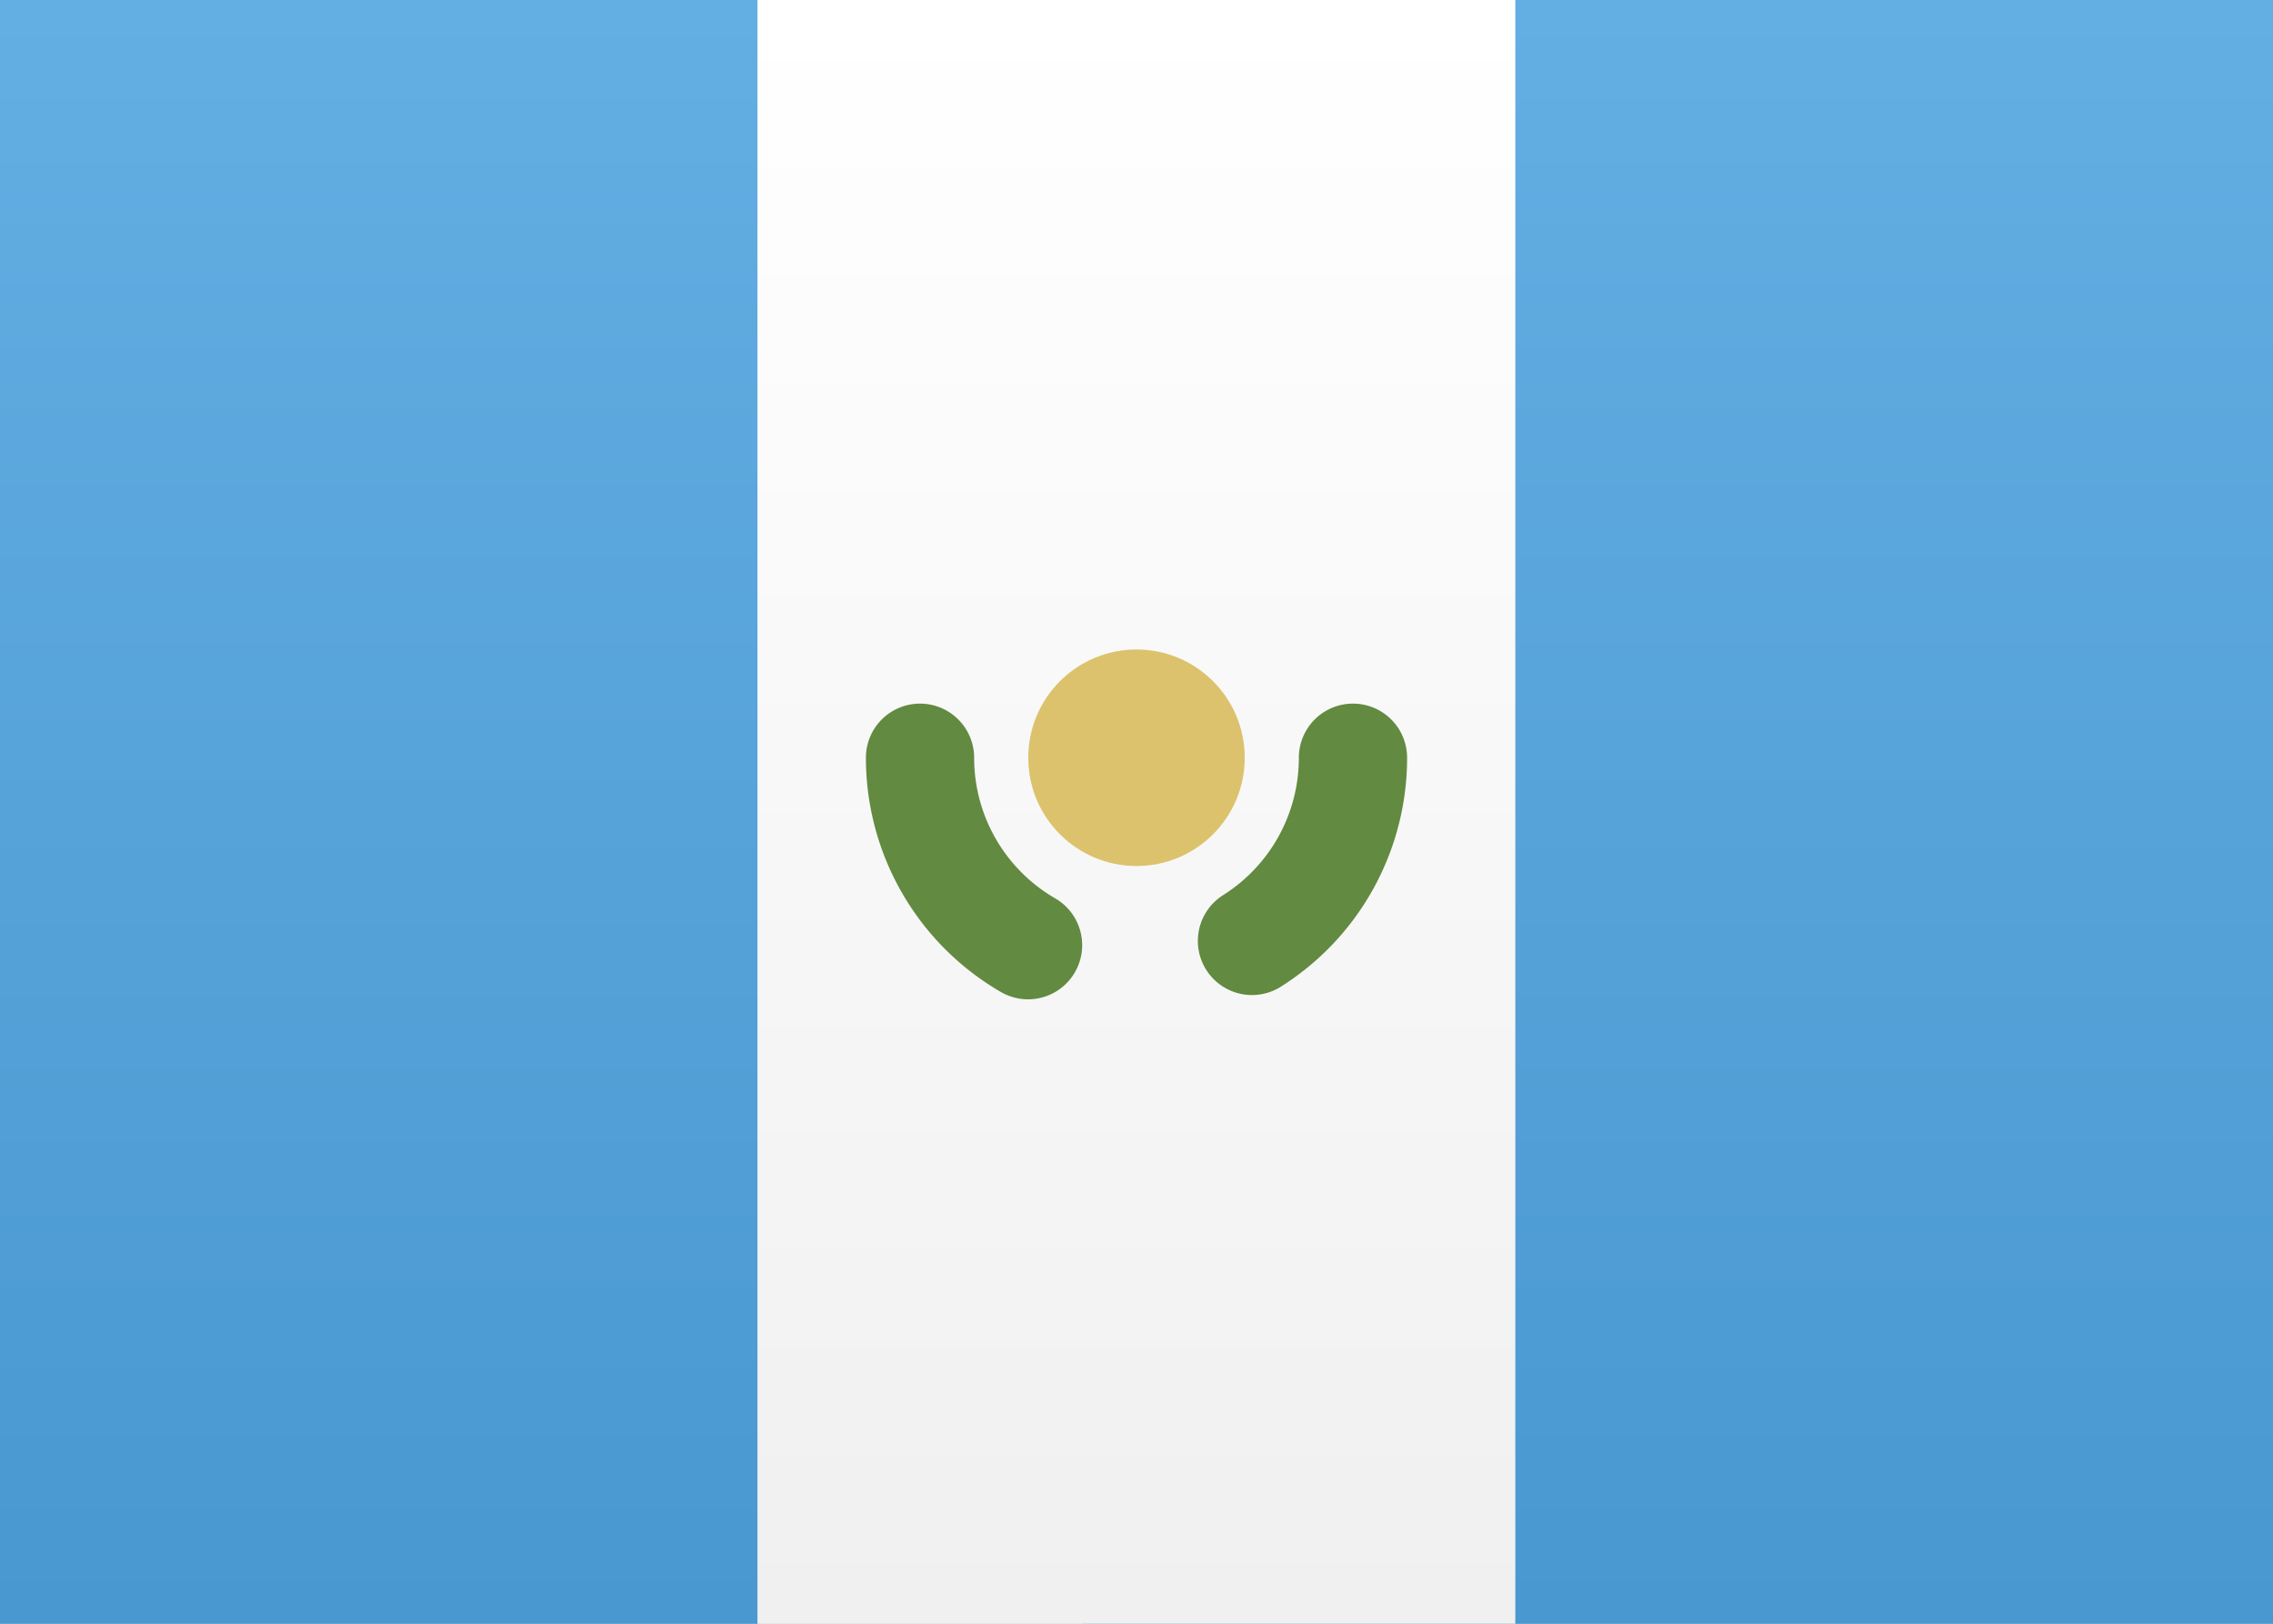
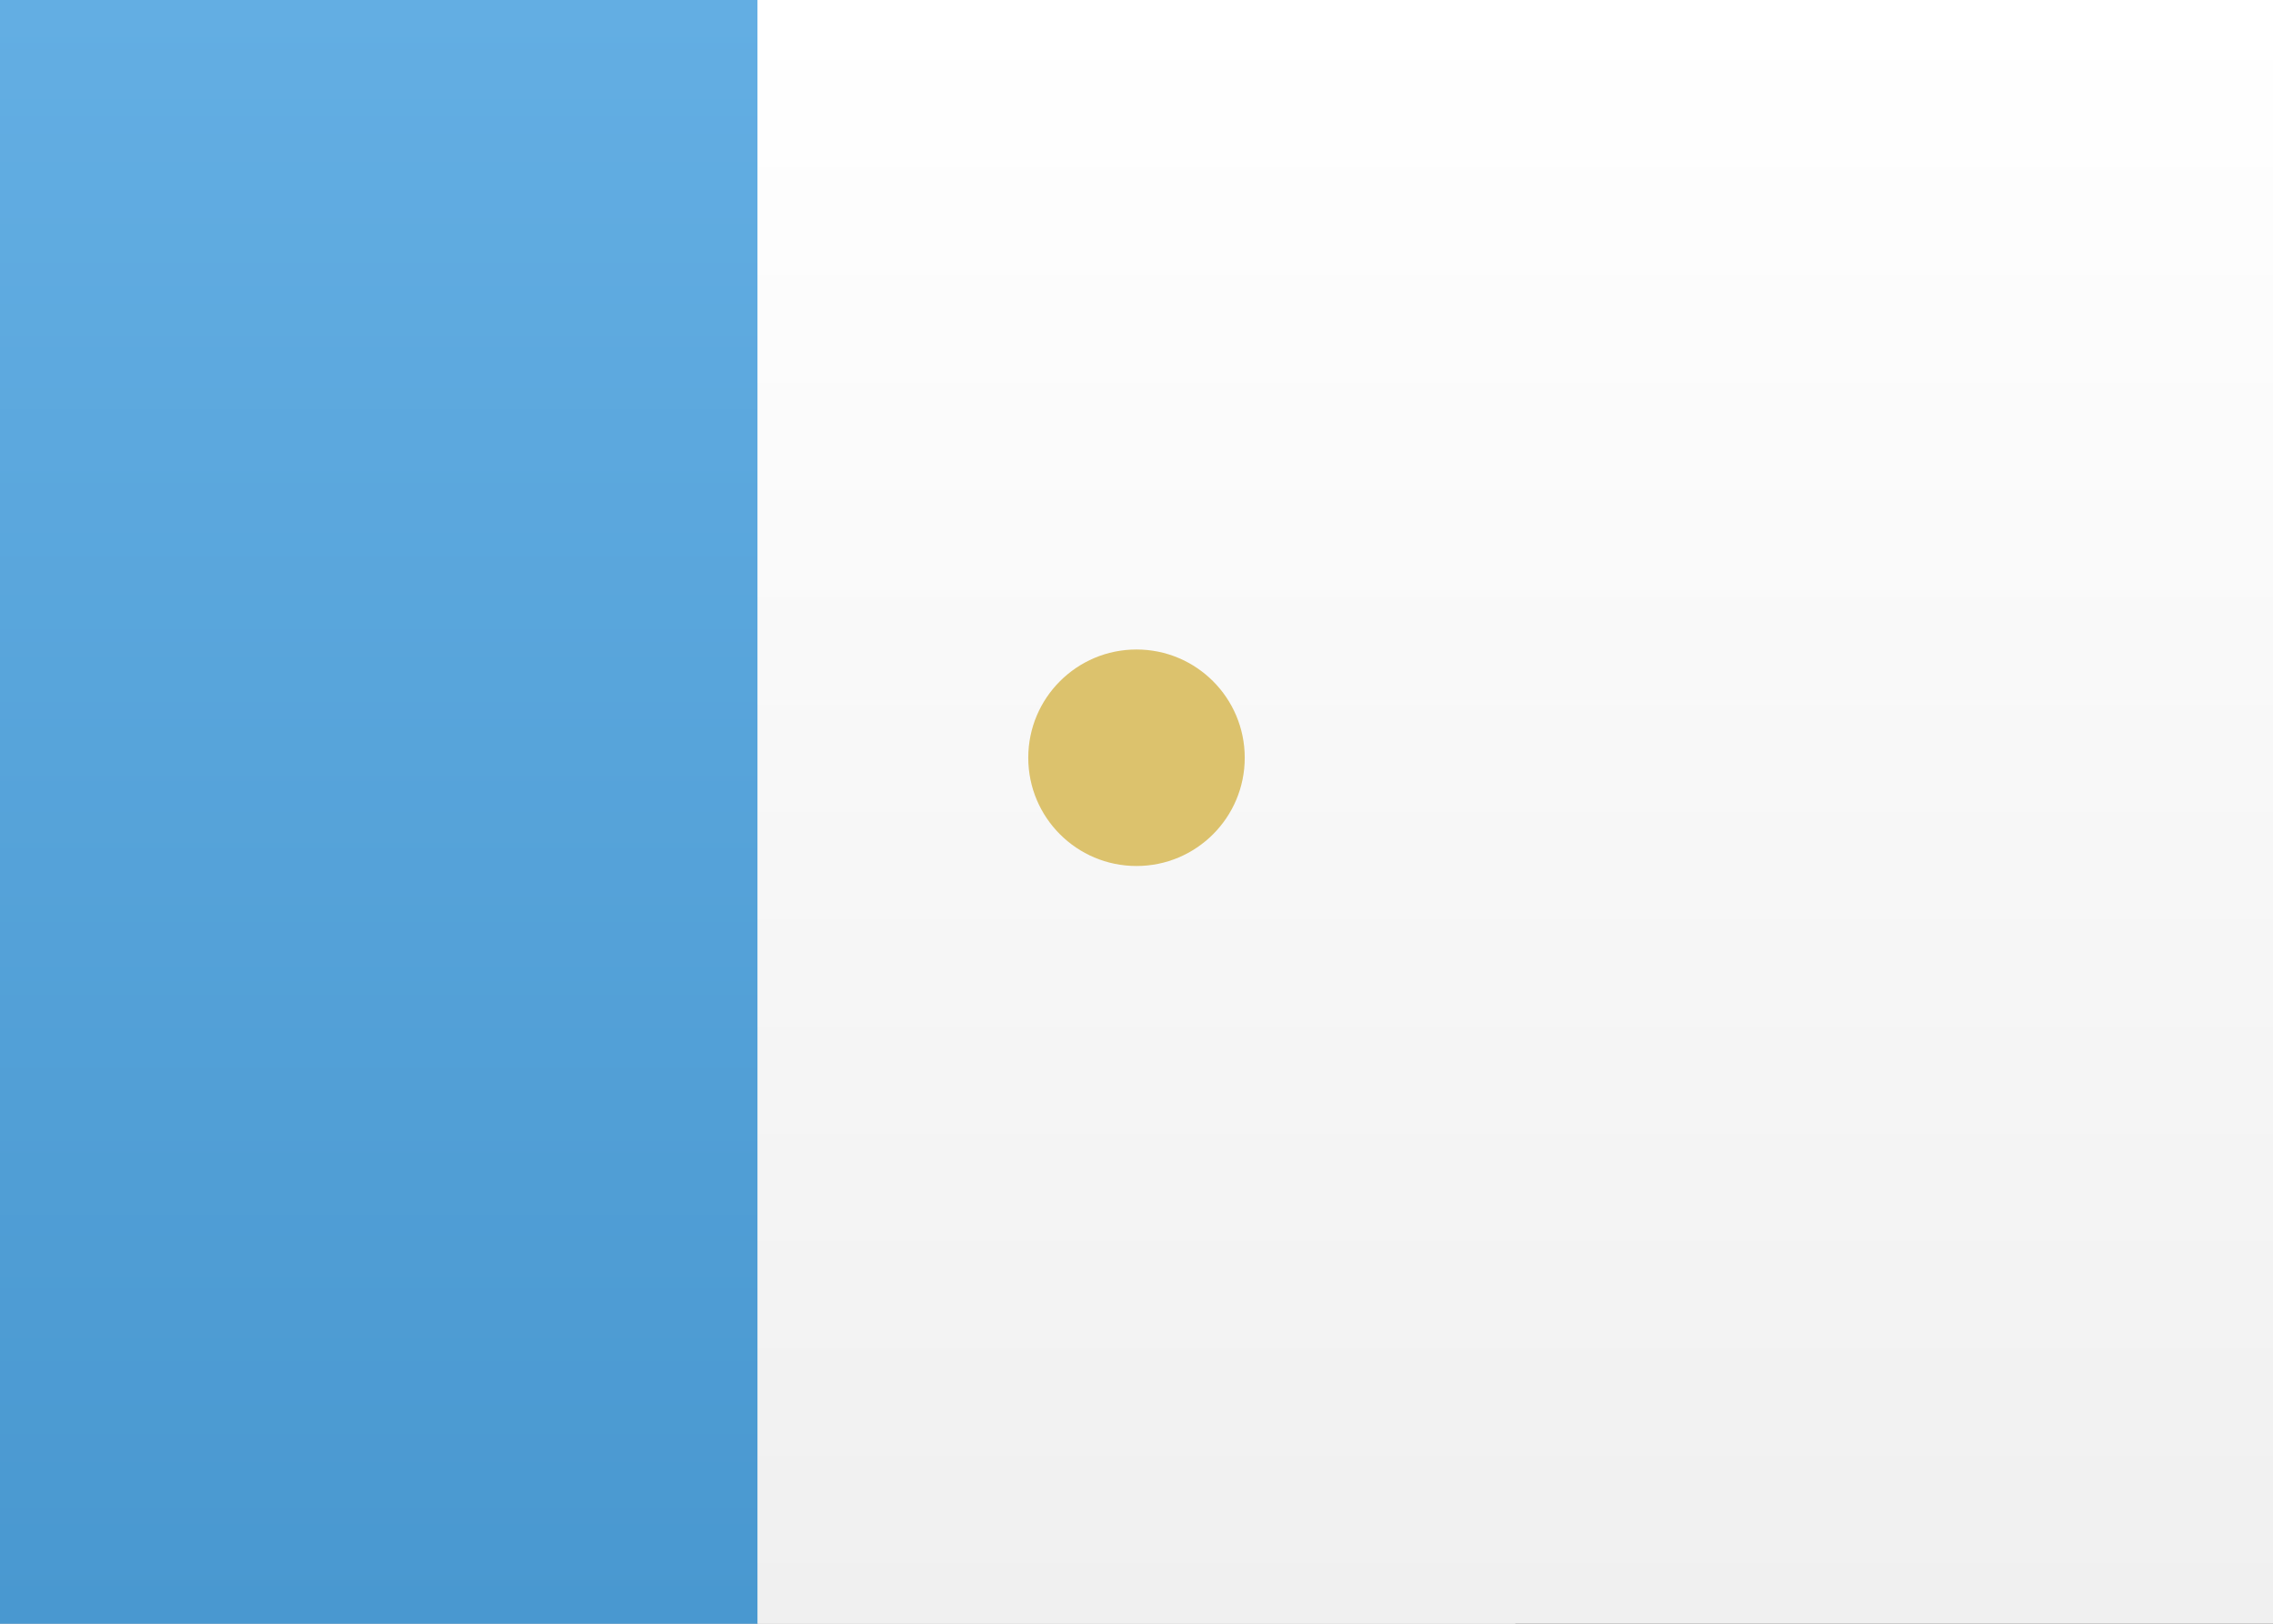
<svg xmlns="http://www.w3.org/2000/svg" viewBox="0 0 21 15">
  <rect x="0" y="0" width="21" height="15" fill="#333333" stroke="none" />
  <defs>
    <linearGradient x1="50%" y1="0%" x2="50%" y2="100%" id="a">
      <stop stop-color="#FFF" offset="0%" />
      <stop stop-color="#F0F0F0" offset="100%" />
    </linearGradient>
    <linearGradient x1="50%" y1="0%" x2="50%" y2="100%" id="b">
      <stop stop-color="#63AEE3" offset="0%" />
      <stop stop-color="#4998D0" offset="100%" />
    </linearGradient>
  </defs>
  <g fill="none" fill-rule="evenodd">
    <path fill="url(#a)" d="M0 0h21v15H0z" />
-     <path fill="url(#b)" d="M10 0h11v15H10zM0 0h7v15H0z" />
+     <path fill="url(#b)" d="M10 0h11H10zM0 0h7v15H0z" />
    <path fill="url(#a)" d="M7 0h7v15H7z" />
-     <path d="M8 7a2.5 2.5 0 001.247 2.164.5.5 0 00.502-.865A1.499 1.499 0 019 7a.5.5 0 00-1 0zm3.846 2.107A2.498 2.498 0 0013 7a.5.5 0 10-1 0 1.5 1.5 0 01-.693 1.265.5.5 0 10.539.842z" fill="#628A40" fill-rule="nonzero" />
    <circle fill="#DCC26D" cx="10.5" cy="7" r="1" />
  </g>
</svg>